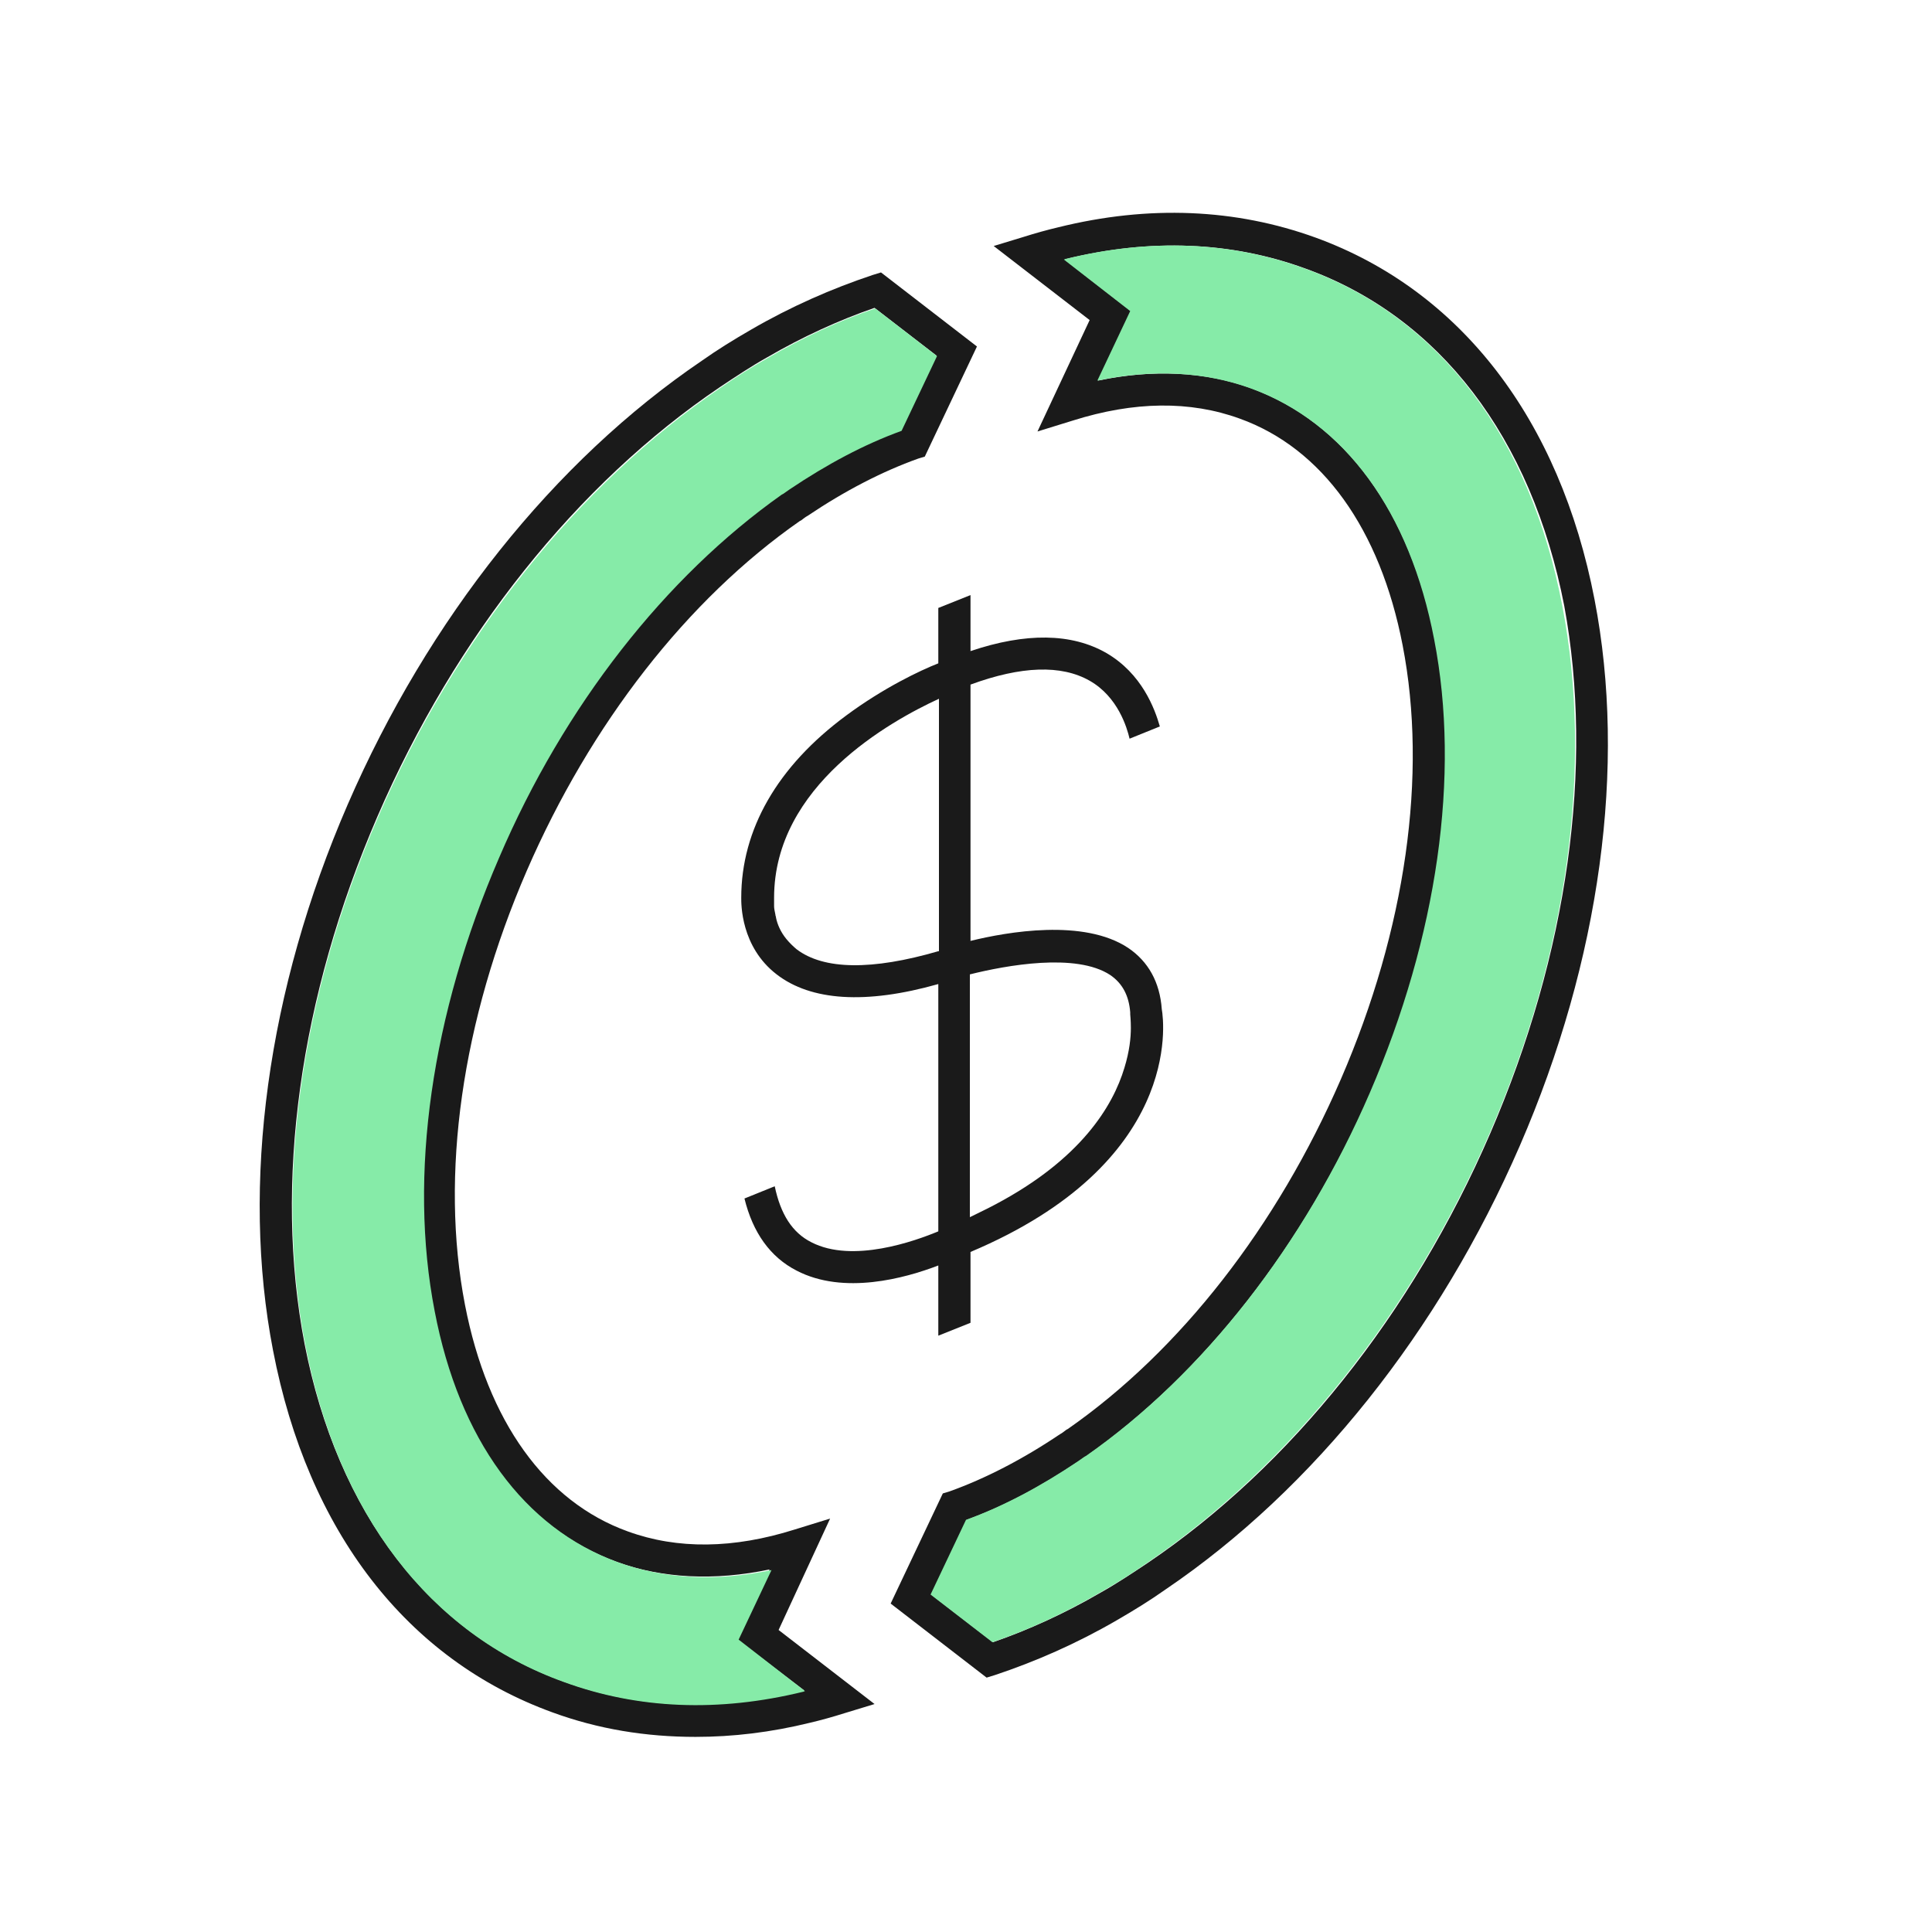
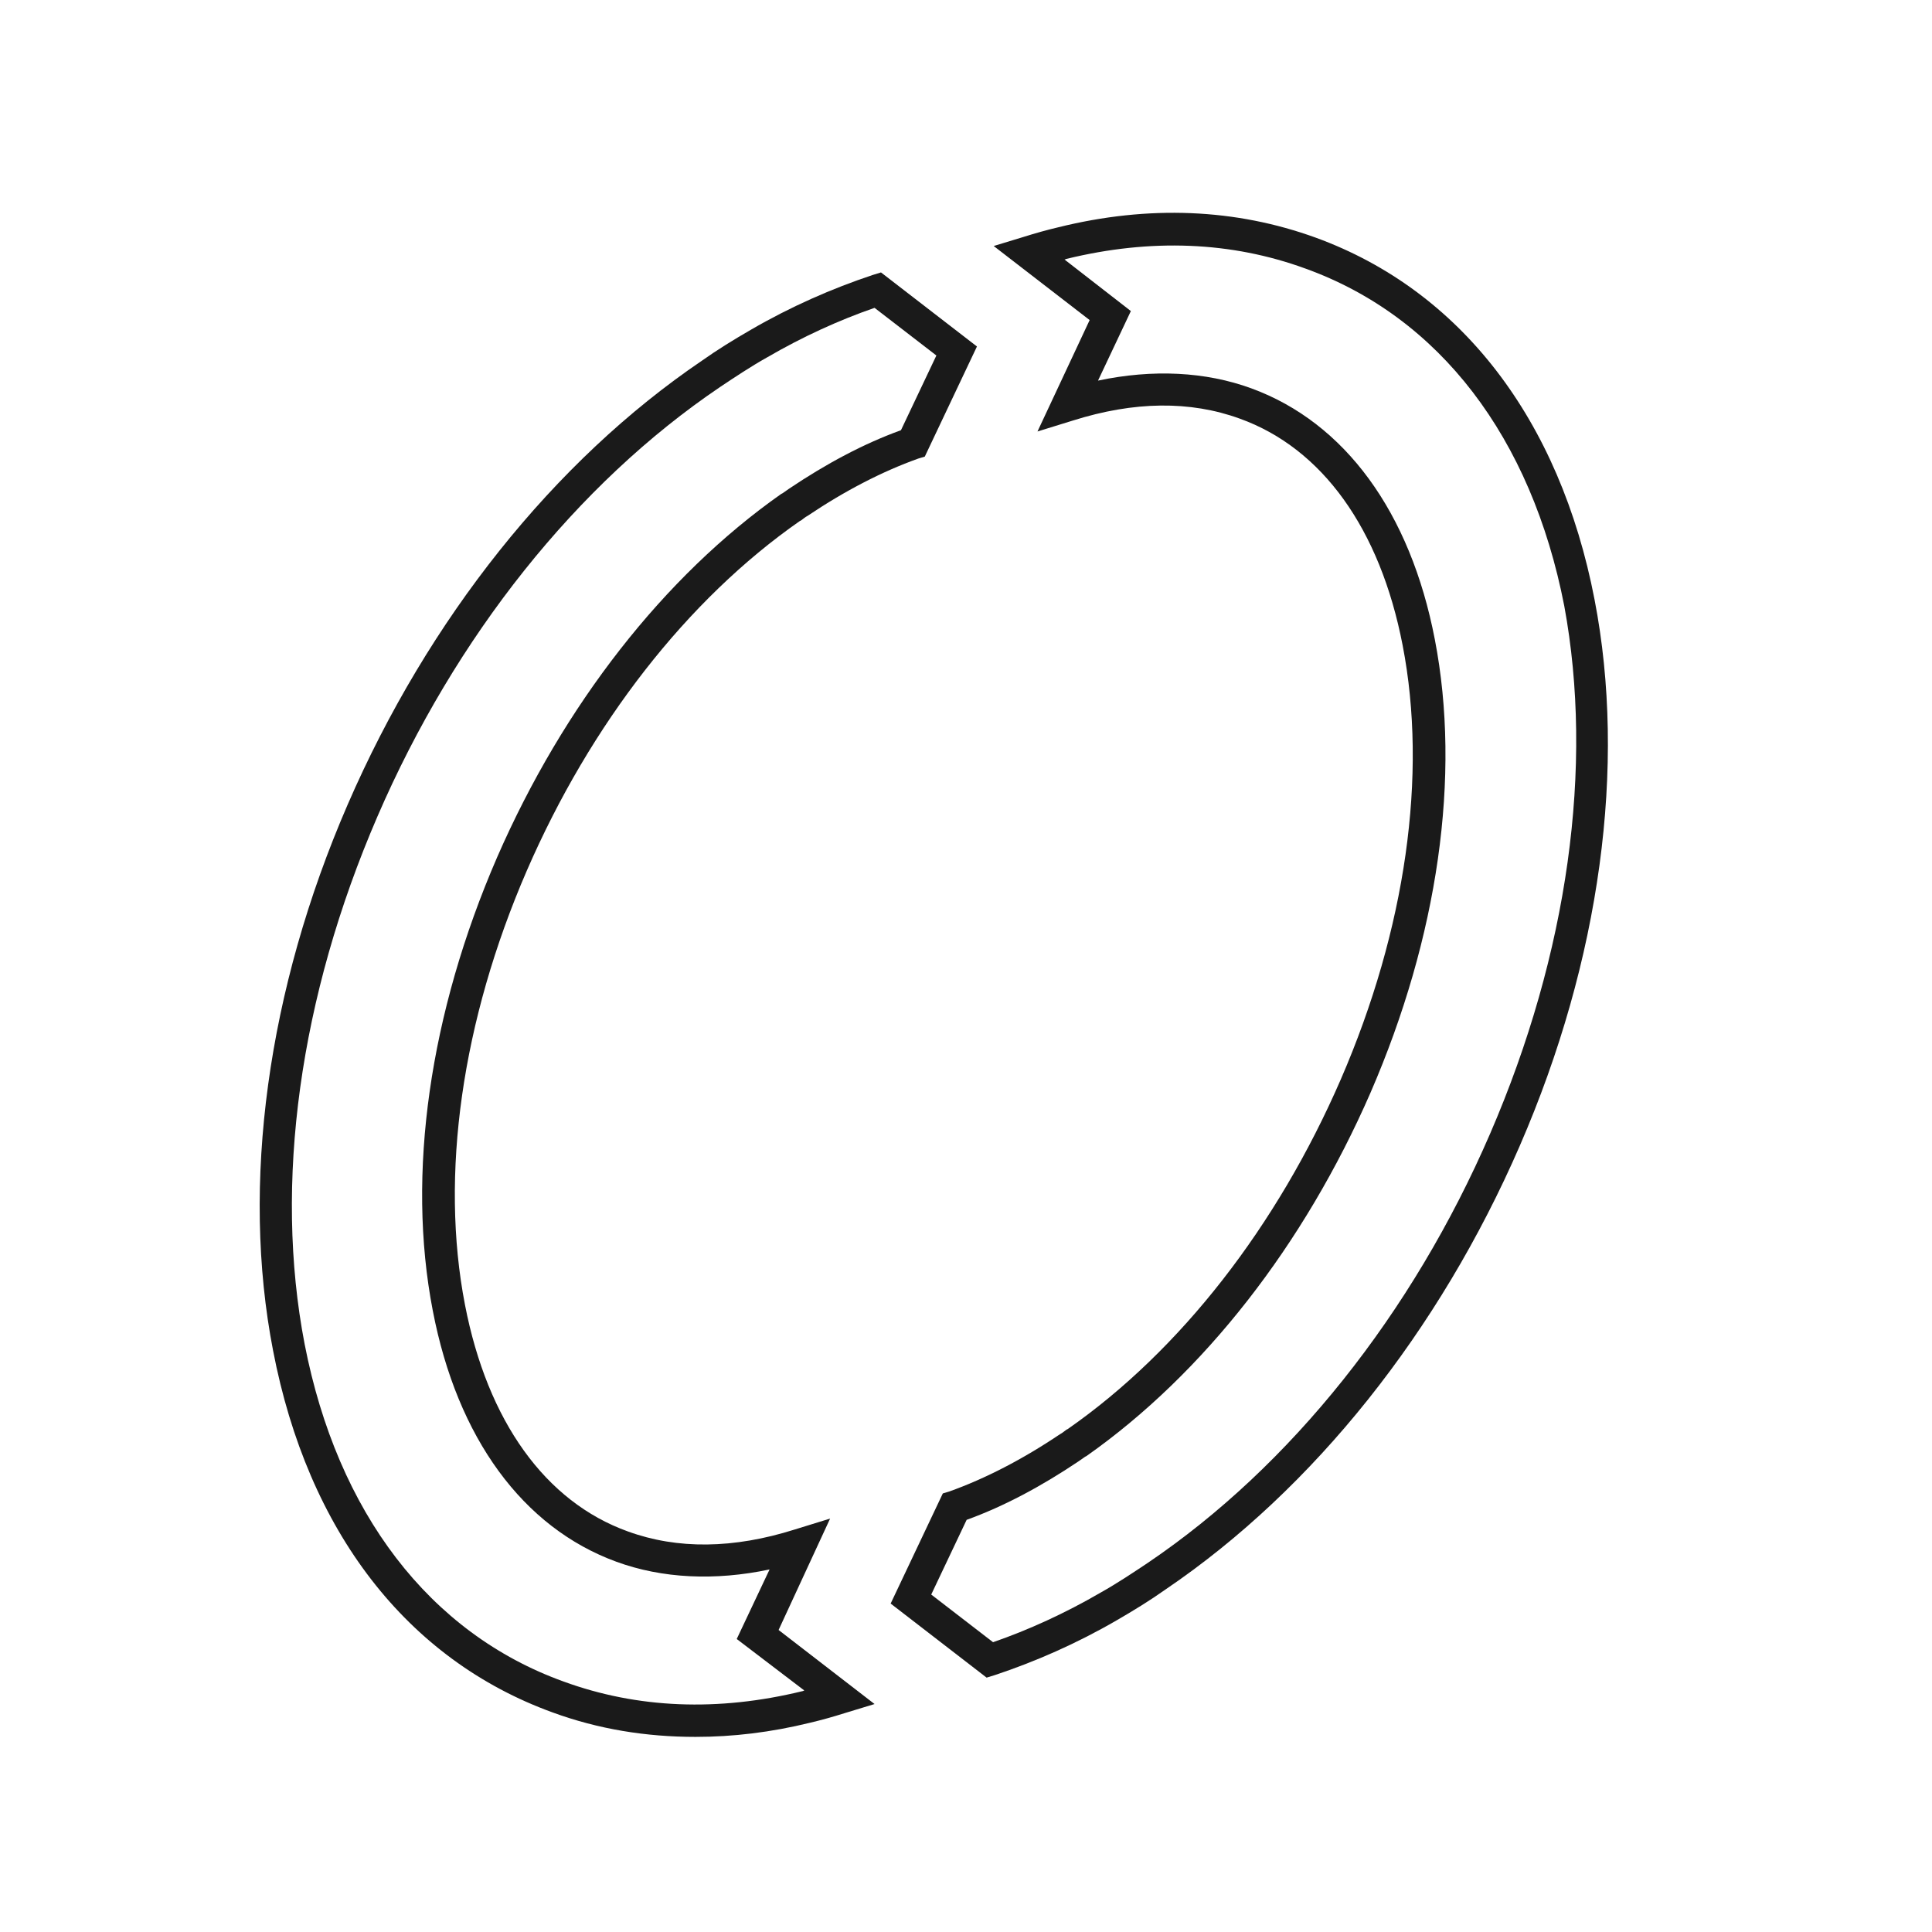
<svg xmlns="http://www.w3.org/2000/svg" width="120" height="120" viewBox="0 0 120 120" fill="none">
-   <path d="M67.68 42.281C69.44 43.281 70 45.201 70.16 45.881L72.04 45.121C71.72 44.001 70.92 41.841 68.72 40.561C66.56 39.321 63.72 39.281 60.28 40.441V36.961L58.28 37.761V41.201C57.16 41.641 54.88 42.721 52.56 44.441C48.28 47.601 46.04 51.521 46.04 55.761C46.04 56.121 46 58.801 48.24 60.521C50.36 62.161 53.76 62.401 58.28 61.121V76.481C56.84 77.081 52.96 78.481 50.4 77.161C49.2 76.561 48.48 75.401 48.12 73.681L46.24 74.441C46.76 76.561 47.84 78.081 49.48 78.921C52.4 80.441 56.2 79.401 58.28 78.601V82.961L60.28 82.161V77.761C73.36 72.241 72.32 63.561 72.16 62.681C72.04 61.001 71.32 59.721 70.08 58.881C67.32 57.041 62.56 57.881 60.28 58.441V42.521C63.44 41.361 65.92 41.281 67.68 42.281ZM58.28 59.081C54.16 60.281 51.16 60.241 49.48 58.961C49.24 58.761 49.04 58.561 48.84 58.321C48.48 57.881 48.28 57.401 48.2 57.001C48.2 56.921 48.16 56.881 48.16 56.801C48.12 56.601 48.08 56.441 48.08 56.281C48.08 56.201 48.08 56.081 48.08 56.041C48.08 56.001 48.08 55.961 48.08 55.961C48.08 55.881 48.08 55.881 48.08 55.841V55.761C48.08 48.801 55.28 44.801 58.32 43.401V59.081H58.28ZM68.96 60.561C69.72 61.081 70.12 61.841 70.2 62.881V63.001C70.2 63.041 70.24 63.361 70.24 63.841C70.24 64.441 70.16 65.281 69.84 66.321C69.12 68.721 67.12 72.001 61.84 74.801C61.32 75.081 60.8 75.321 60.24 75.601V60.521C62.48 59.961 66.84 59.161 68.96 60.561Z" fill="#1A1A1A" />
  <path d="M51.56 94.321L49.36 95.001C45.56 96.201 42.08 96.241 39 95.121C33.88 93.281 30.28 88.281 28.88 81.041C27.32 73.001 28.68 63.401 32.72 54.081C36.68 44.961 42.68 37.241 49.68 32.361L49.76 32.321C49.88 32.241 50 32.121 50.16 32.041C52.48 30.481 54.8 29.281 57.04 28.481L57.44 28.361L60.68 21.521L54.72 16.921L54.2 17.081C51.68 17.921 49.12 19.041 46.64 20.481C45.6 21.081 44.56 21.721 43.6 22.401C34.4 28.641 26.6 38.441 21.6 49.961C16.6 61.481 14.96 73.561 16.96 83.881C19.12 95.121 25.28 103.081 34.32 106.361C37.16 107.401 40.12 107.881 43.2 107.881C45.52 107.881 47.88 107.601 50.32 107.001C51 106.841 51.72 106.641 52.48 106.401L54.32 105.841L48.36 101.241L51.56 94.321ZM49.96 105.001C49.92 105.001 49.88 105.041 49.84 105.041C44.6 106.321 39.6 106.121 35 104.441C26.68 101.441 20.96 93.961 18.92 83.481C17 73.521 18.6 61.921 23.44 50.721C28.28 39.521 35.84 30.041 44.72 24.041C45.68 23.401 46.64 22.761 47.64 22.201C49.84 20.921 52.12 19.881 54.32 19.121L58.16 22.081L55.96 26.721C53.64 27.561 51.32 28.801 49 30.361C48.88 30.441 48.72 30.561 48.6 30.641L48.52 30.681C41.24 35.801 35 43.801 30.88 53.241C26.68 62.921 25.24 72.921 26.88 81.401C28.4 89.321 32.48 94.881 38.28 97.001C41.12 98.041 44.4 98.201 47.8 97.481L45.76 101.801L49.96 105.001Z" fill="#1A1A1A" />
  <path d="M81.72 14.76C76.76 12.96 71.36 12.72 65.72 14.12C65.04 14.28 64.32 14.48 63.56 14.72L61.72 15.28L67.68 19.88L64.44 26.8L66.64 26.12C70.44 24.92 73.92 24.88 77 26C82.12 27.84 85.72 32.84 87.12 40.08C88.68 48.12 87.32 57.72 83.28 67.04C79.32 76.16 73.32 83.88 66.32 88.76L66.24 88.8C66.12 88.88 66 89 65.84 89.08C63.52 90.64 61.2 91.84 58.96 92.64L58.56 92.76L55.32 99.6L61.28 104.2L61.8 104.04C64.32 103.2 66.88 102.08 69.36 100.64C70.4 100.04 71.44 99.4 72.4 98.72C81.6 92.48 89.4 82.68 94.4 71.16C99.4 59.64 101.04 47.56 99.04 37.24C96.88 26.04 90.72 18.04 81.72 14.76ZM92.56 70.4C87.72 81.6 80.16 91.08 71.28 97.08C70.32 97.72 69.36 98.36 68.36 98.92C66.16 100.2 63.88 101.24 61.68 102L57.84 99.04L60.04 94.4C62.36 93.56 64.68 92.32 67 90.76C67.12 90.68 67.28 90.56 67.4 90.48L67.48 90.44C74.76 85.32 81 77.32 85.12 67.88C89.32 58.2 90.76 48.2 89.12 39.72C87.6 31.8 83.52 26.24 77.72 24.12C74.88 23.08 71.6 22.92 68.2 23.64L70.24 19.32L66.12 16.12C66.16 16.12 66.2 16.08 66.24 16.08C71.48 14.8 76.48 15 81.08 16.68C89.4 19.68 95.12 27.16 97.16 37.64C99 47.6 97.4 59.2 92.56 70.4Z" fill="#1A1A1A" />
-   <path d="M48.559 30.72L48.639 30.68C48.759 30.6 48.919 30.48 49.039 30.4C51.359 28.84 53.679 27.6 55.999 26.76L58.199 22.12L54.359 19.16C52.119 19.92 49.879 20.96 47.679 22.24C46.679 22.8 45.679 23.44 44.759 24.08C35.879 30.12 28.319 39.6 23.479 50.76C18.639 61.92 17.039 73.56 18.959 83.52C20.999 94.04 26.679 101.48 35.039 104.48C39.639 106.16 44.639 106.36 49.879 105.08C49.919 105.08 49.959 105.04 49.999 105.04L45.879 101.84L47.919 97.52C44.519 98.24 41.279 98.08 38.399 97.04C32.559 94.92 28.519 89.4 26.999 81.44C25.359 73 26.799 63 30.999 53.28C35.039 43.84 41.319 35.84 48.559 30.72Z" fill="#86EBA8" />
-   <path d="M81.039 16.68C76.439 15 71.439 14.8 66.199 16.08C66.159 16.08 66.119 16.12 66.079 16.12L70.199 19.32L68.159 23.64C71.559 22.92 74.799 23.08 77.679 24.12C83.519 26.24 87.559 31.76 89.079 39.72C90.719 48.16 89.279 58.16 85.079 67.88C80.999 77.32 74.719 85.36 67.439 90.44L67.359 90.48C67.239 90.56 67.079 90.68 66.959 90.76C64.639 92.32 62.319 93.56 59.999 94.4L57.799 99.04L61.639 102C63.879 101.24 66.119 100.2 68.319 98.92C69.319 98.36 70.319 97.72 71.239 97.08C80.119 91.04 87.679 81.56 92.519 70.4C97.359 59.24 98.959 47.6 97.039 37.64C95.039 27.12 89.359 19.68 81.039 16.68Z" fill="#86EBA8" />
</svg>